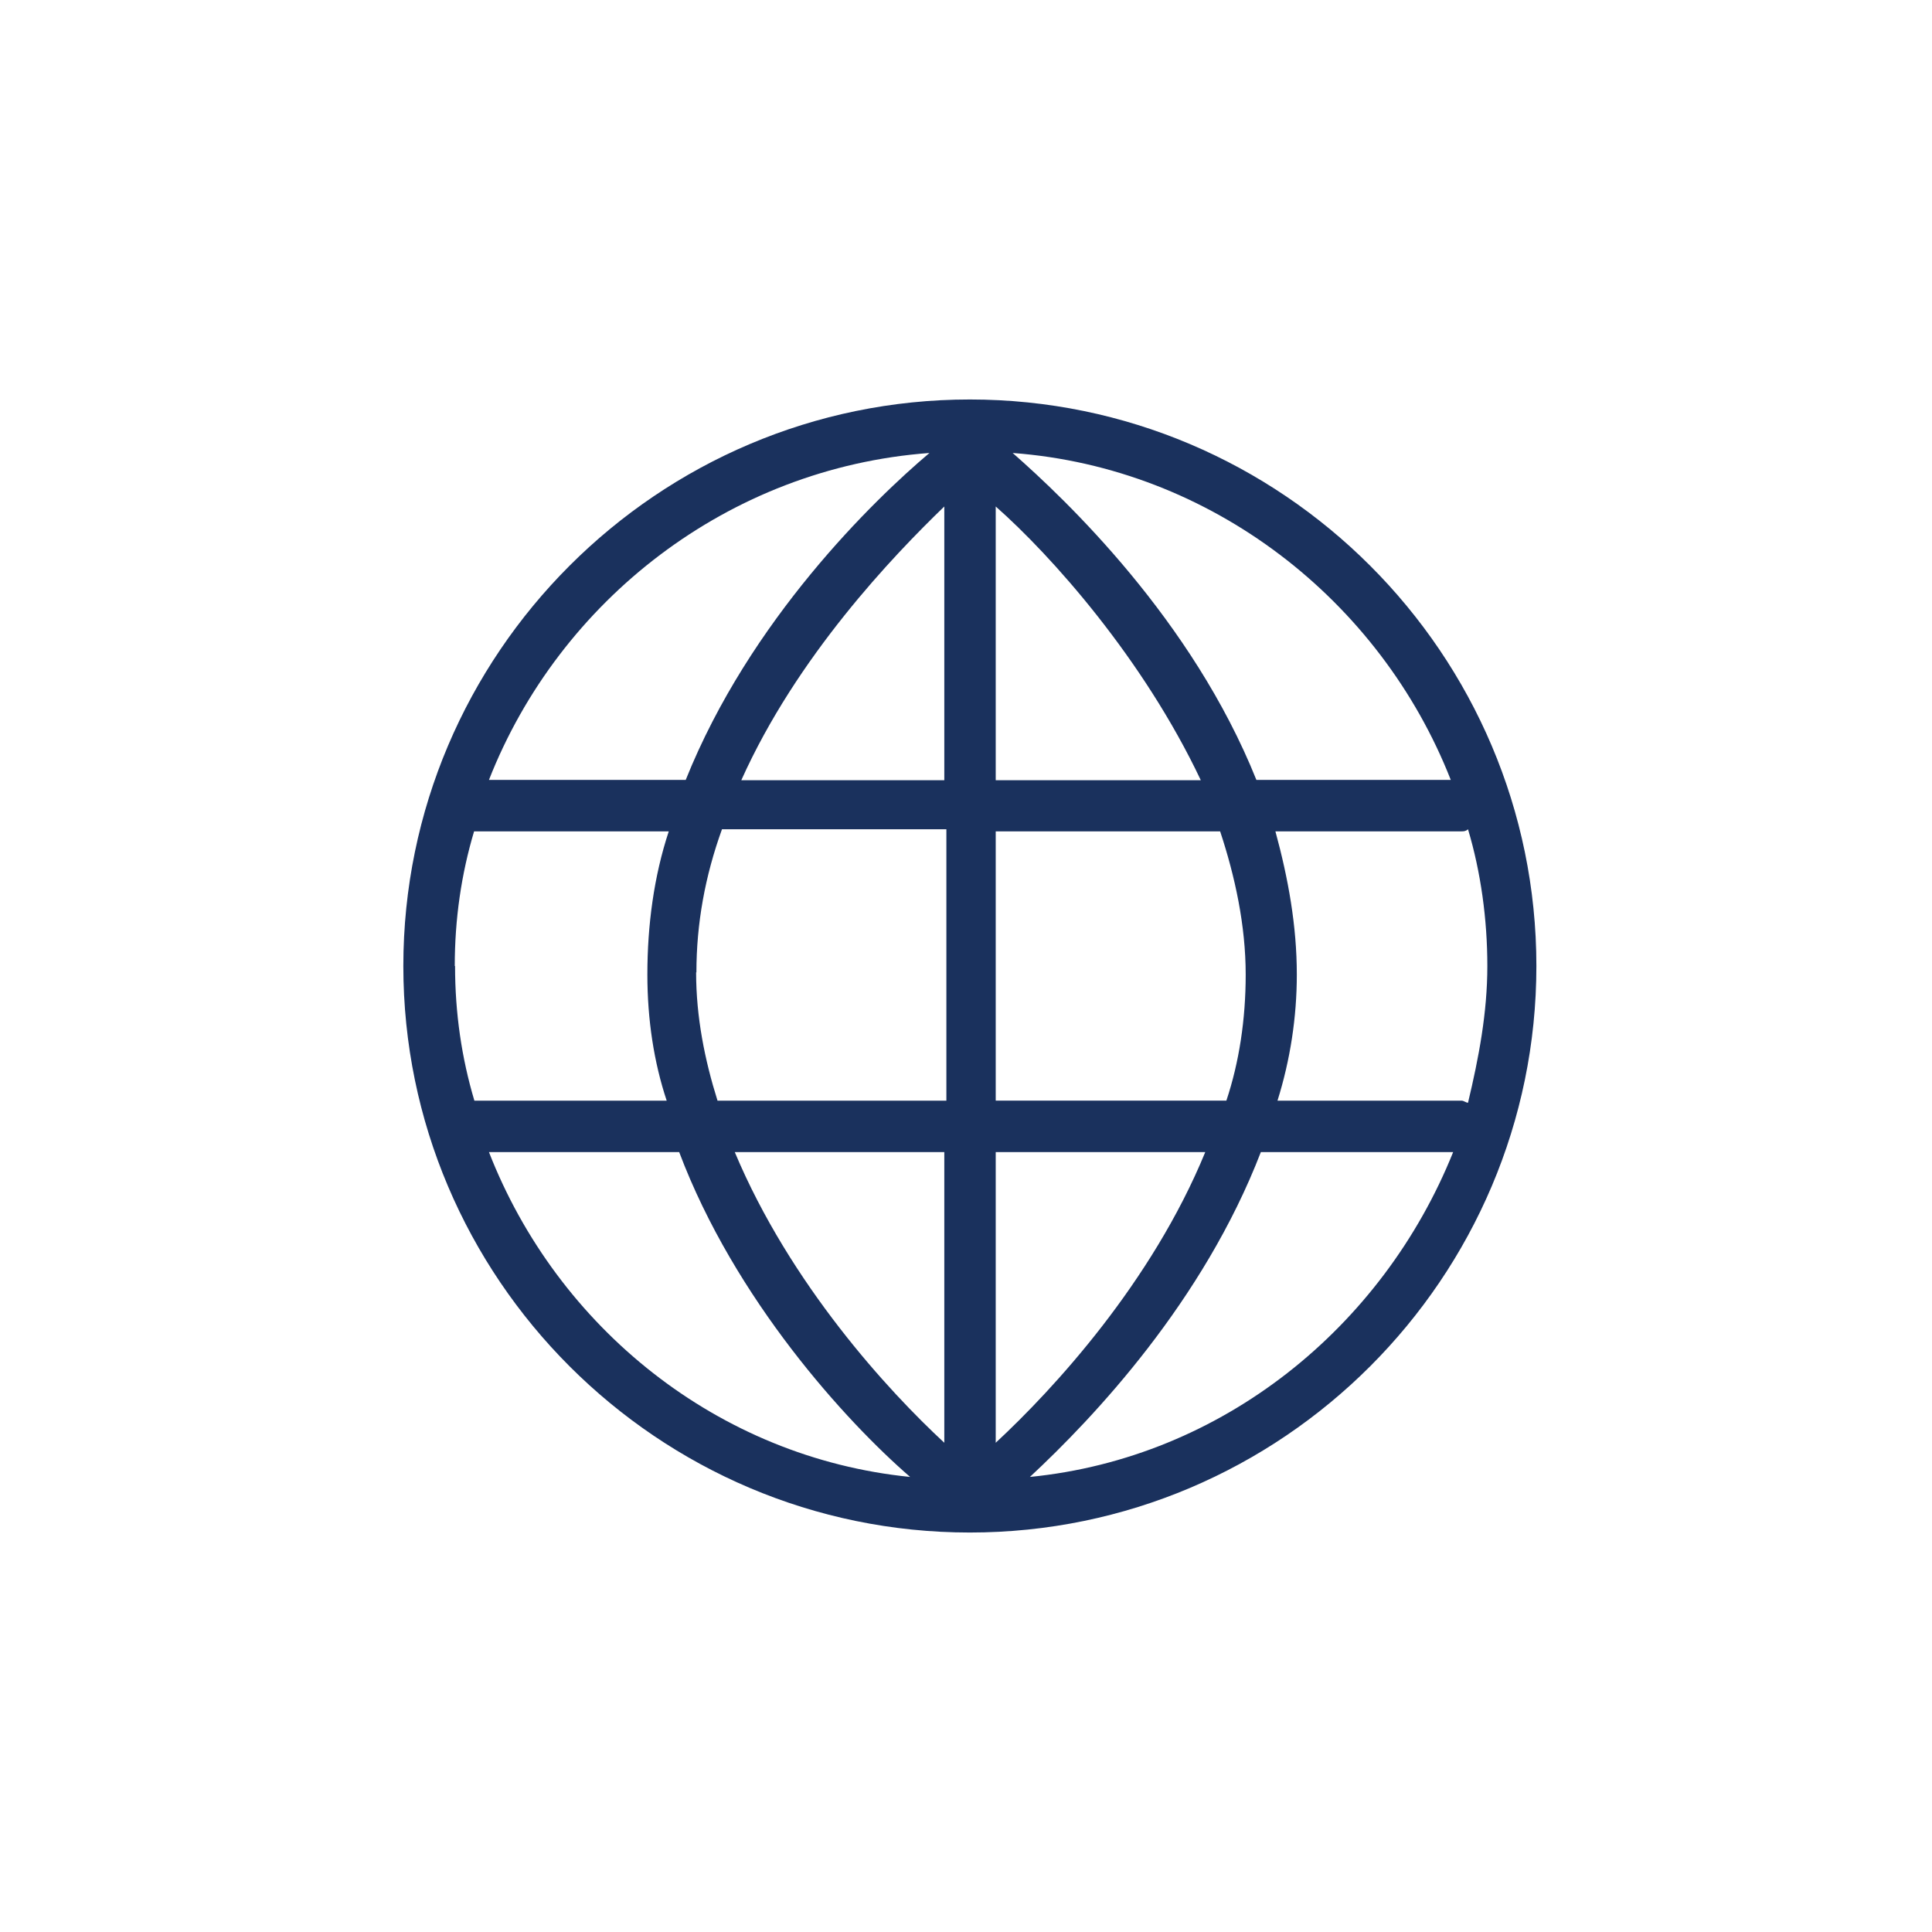
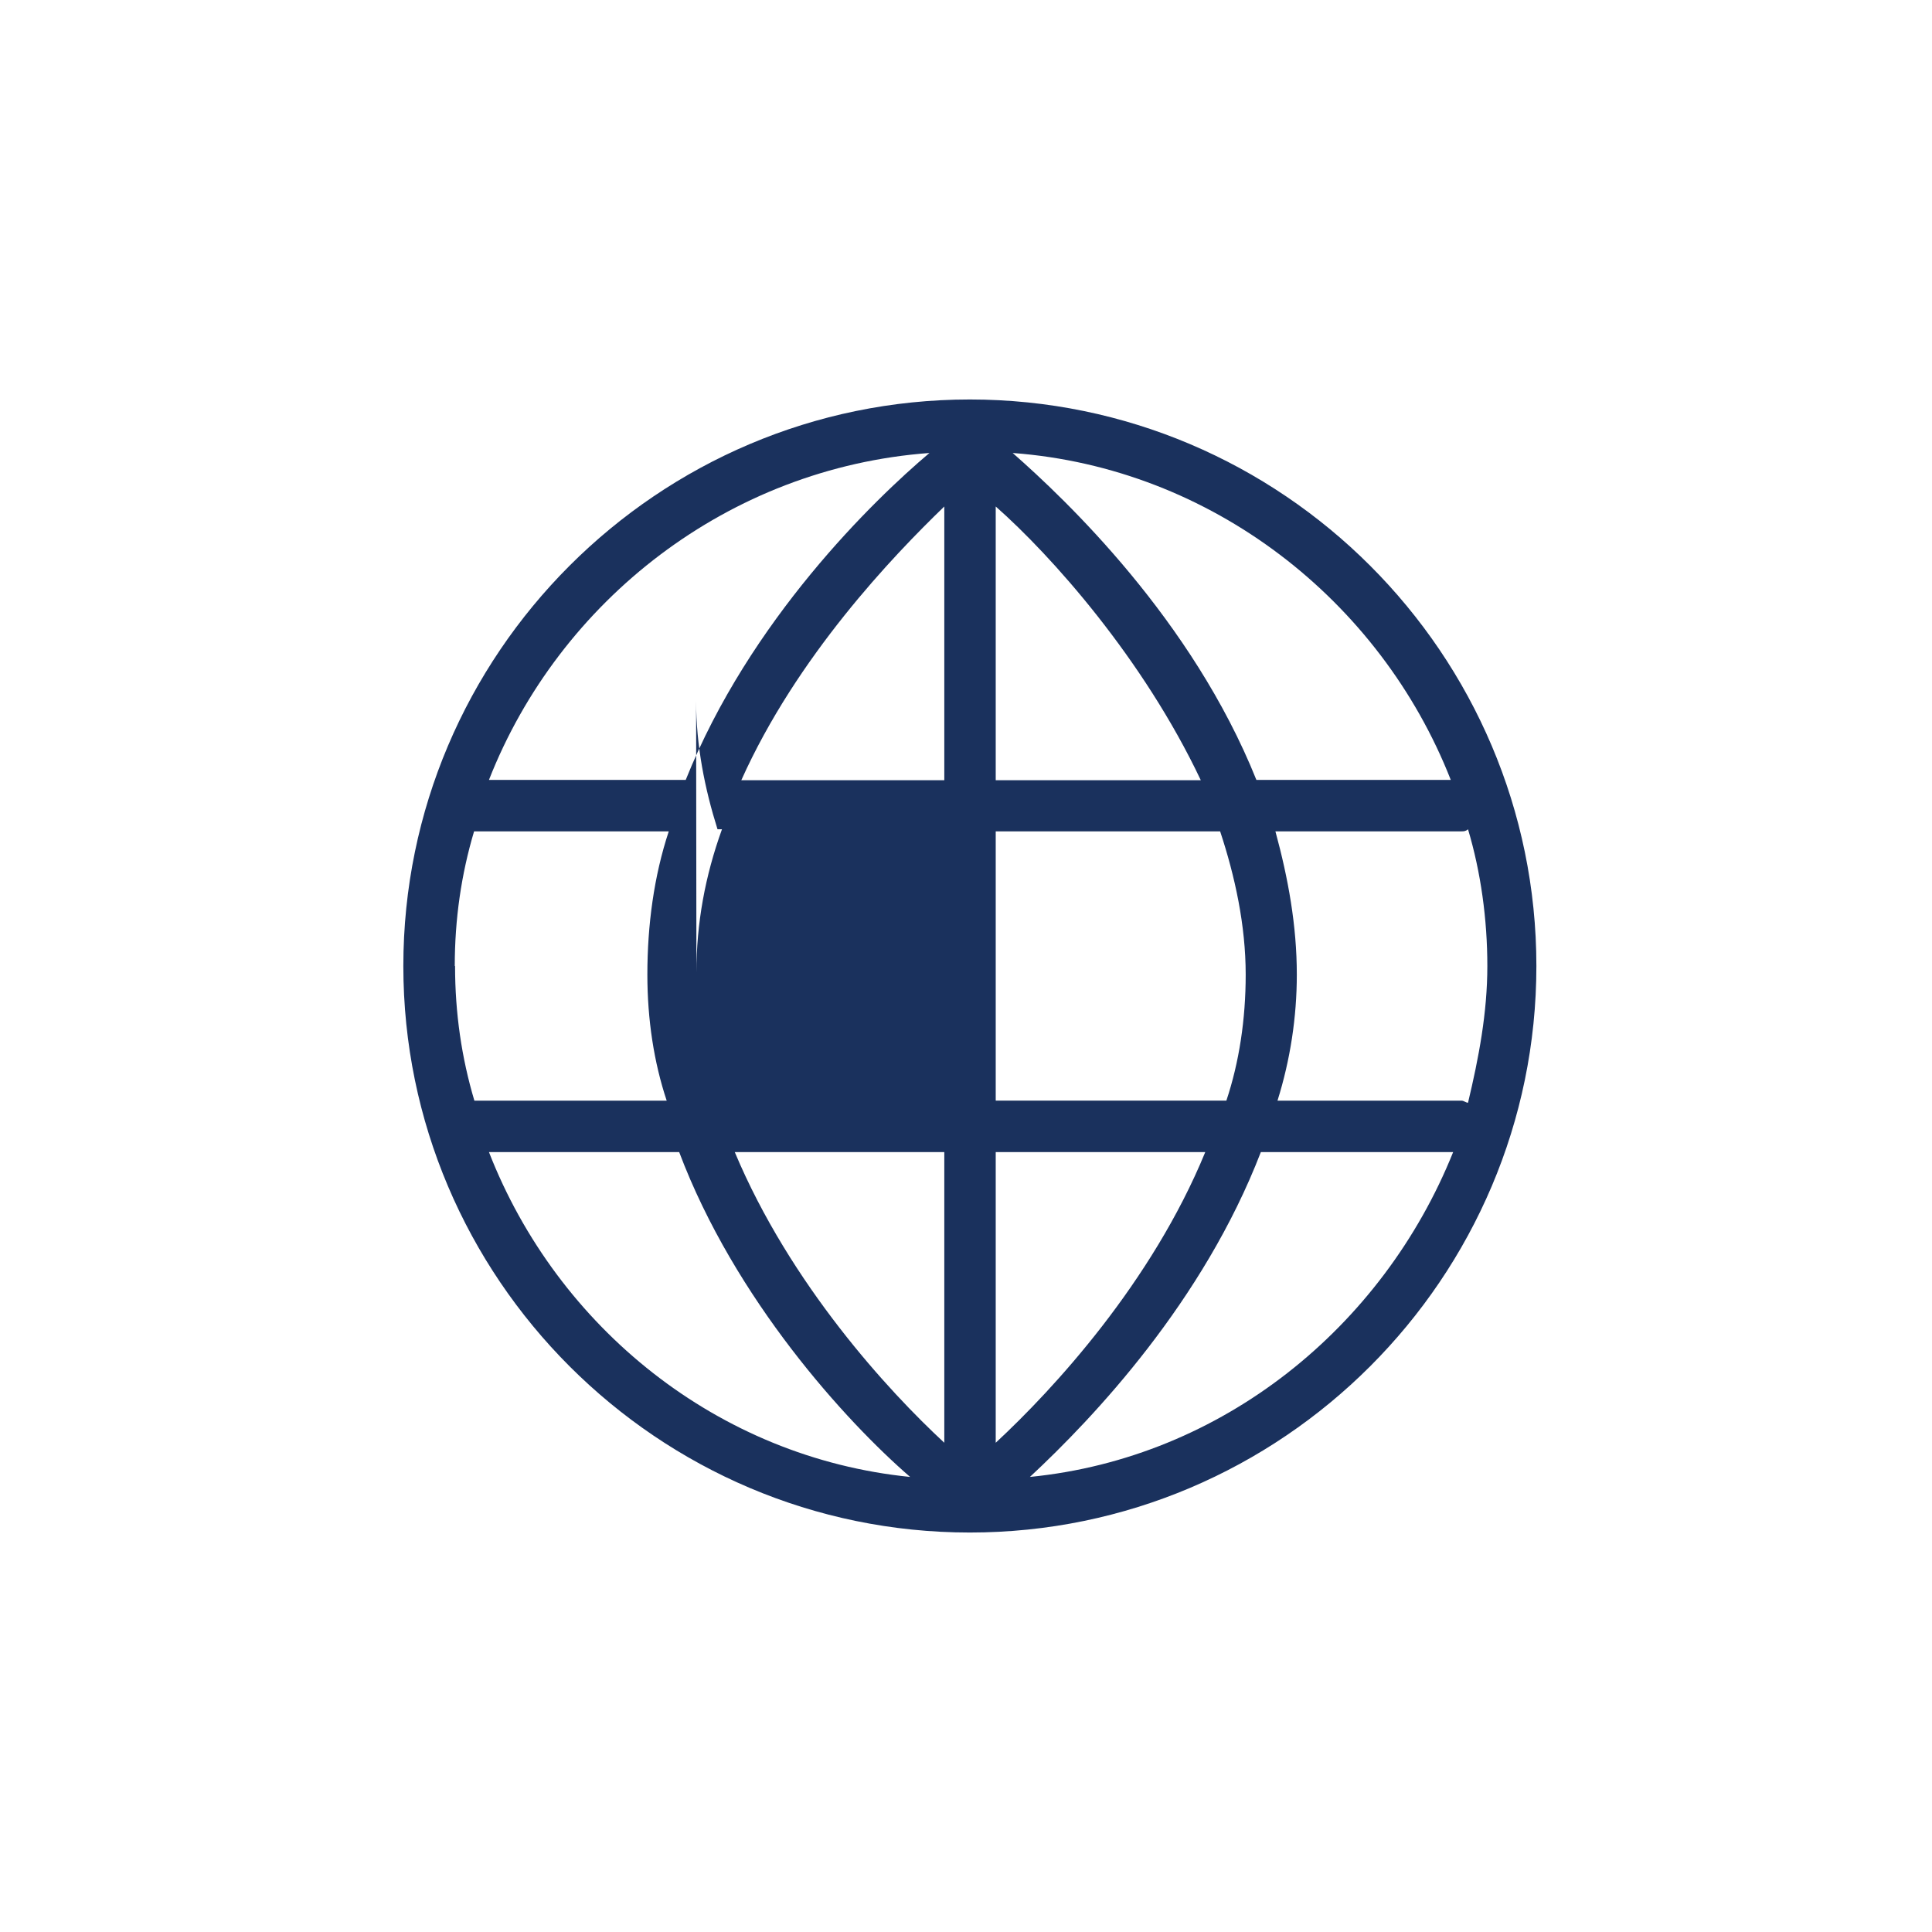
<svg xmlns="http://www.w3.org/2000/svg" id="a" width="65" height="65" viewBox="0 0 65 65">
  <g id="b">
-     <path id="c" d="m34.65,49.69c2.16-2.01,5.83-5.9,7.77-10.93h6.47c-2.37,5.9-7.77,10.29-14.24,10.93h0Zm-18.2-10.93h6.4c1.87,4.96,5.61,9.06,7.77,10.93-6.47-.65-11.87-5.03-14.17-10.93h0Zm14.82-23.52c-1.87,1.58-6.04,5.61-8.2,11h-6.62c2.37-6.04,8.06-10.5,14.82-11h0Zm17.55,11h-6.55c-2.16-5.39-6.4-9.42-8.2-11,6.69.5,12.37,4.96,14.74,11h0Zm-15.32,10.79v-9.06h7.55c.5,1.51.86,3.16.86,4.82,0,1.51-.22,2.95-.65,4.24h-7.77Zm0,11.51v-9.78h7.05c-1.8,4.39-5.11,7.98-7.05,9.78h0Zm-1.73-9.78v9.78c-1.87-1.73-5.18-5.32-7.05-9.78,0,0,7.05,0,7.05,0Zm0-12.51h-6.83c1.87-4.17,5.11-7.55,6.83-9.21v9.21Zm1.73-9.21c1.87,1.65,4.96,5.11,6.9,9.21h-6.9s0-9.21,0-9.21Zm-10.07,15.68c0-1.65.29-3.24.86-4.82h7.55v9.13h-7.7c-.43-1.37-.72-2.81-.72-4.32h0Zm-8.13-.22c0-1.58.22-3.09.65-4.53h6.55c-.5,1.51-.72,3.16-.72,4.82,0,1.51.22,2.95.65,4.24h-6.47c-.43-1.44-.65-2.95-.65-4.53h0Zm34.09,4.6c-.07,0-.14-.07-.22-.07h-6.19c.43-1.37.65-2.81.65-4.24,0-1.65-.29-3.24-.72-4.82h6.26c.07,0,.14,0,.22-.07.43,1.44.65,3.02.65,4.6,0,1.58-.29,3.09-.65,4.6h0Zm-16.76-23.66c-10.5,0-19.06,8.56-19.06,19.06s8.56,19.06,19.06,19.06,19.06-8.56,19.06-19.06-8.56-19.06-19.06-19.06h0Z" style="fill:#1a315d; fill-rule:evenodd;" />
+     <path id="c" d="m34.65,49.69c2.16-2.01,5.83-5.9,7.77-10.93h6.47c-2.37,5.9-7.77,10.29-14.24,10.93h0Zm-18.2-10.93h6.4c1.87,4.96,5.61,9.06,7.77,10.93-6.47-.65-11.87-5.03-14.17-10.93h0Zm14.82-23.52c-1.87,1.58-6.04,5.61-8.2,11h-6.62c2.37-6.04,8.06-10.5,14.82-11h0Zm17.55,11h-6.55c-2.16-5.39-6.4-9.42-8.2-11,6.69.5,12.37,4.96,14.74,11h0Zm-15.32,10.79v-9.06h7.55c.5,1.51.86,3.16.86,4.82,0,1.51-.22,2.95-.65,4.24h-7.77Zm0,11.51v-9.78h7.05c-1.8,4.39-5.11,7.98-7.05,9.78h0Zm-1.73-9.78v9.78c-1.87-1.73-5.18-5.32-7.05-9.78,0,0,7.05,0,7.05,0Zm0-12.51h-6.83c1.87-4.17,5.11-7.55,6.83-9.21v9.21Zm1.73-9.21c1.87,1.65,4.96,5.11,6.9,9.21h-6.9s0-9.21,0-9.21Zm-10.07,15.68c0-1.65.29-3.24.86-4.82h7.55h-7.7c-.43-1.37-.72-2.81-.72-4.32h0Zm-8.13-.22c0-1.58.22-3.09.65-4.53h6.55c-.5,1.51-.72,3.16-.72,4.82,0,1.51.22,2.95.65,4.24h-6.47c-.43-1.44-.65-2.95-.65-4.53h0Zm34.09,4.6c-.07,0-.14-.07-.22-.07h-6.19c.43-1.37.65-2.81.65-4.24,0-1.65-.29-3.24-.72-4.82h6.26c.07,0,.14,0,.22-.07.43,1.44.65,3.02.65,4.6,0,1.58-.29,3.09-.65,4.6h0Zm-16.76-23.66c-10.5,0-19.06,8.56-19.06,19.06s8.56,19.06,19.06,19.06,19.06-8.56,19.06-19.06-8.56-19.06-19.06-19.06h0Z" style="fill:#1a315d; fill-rule:evenodd;" />
  </g>
</svg>